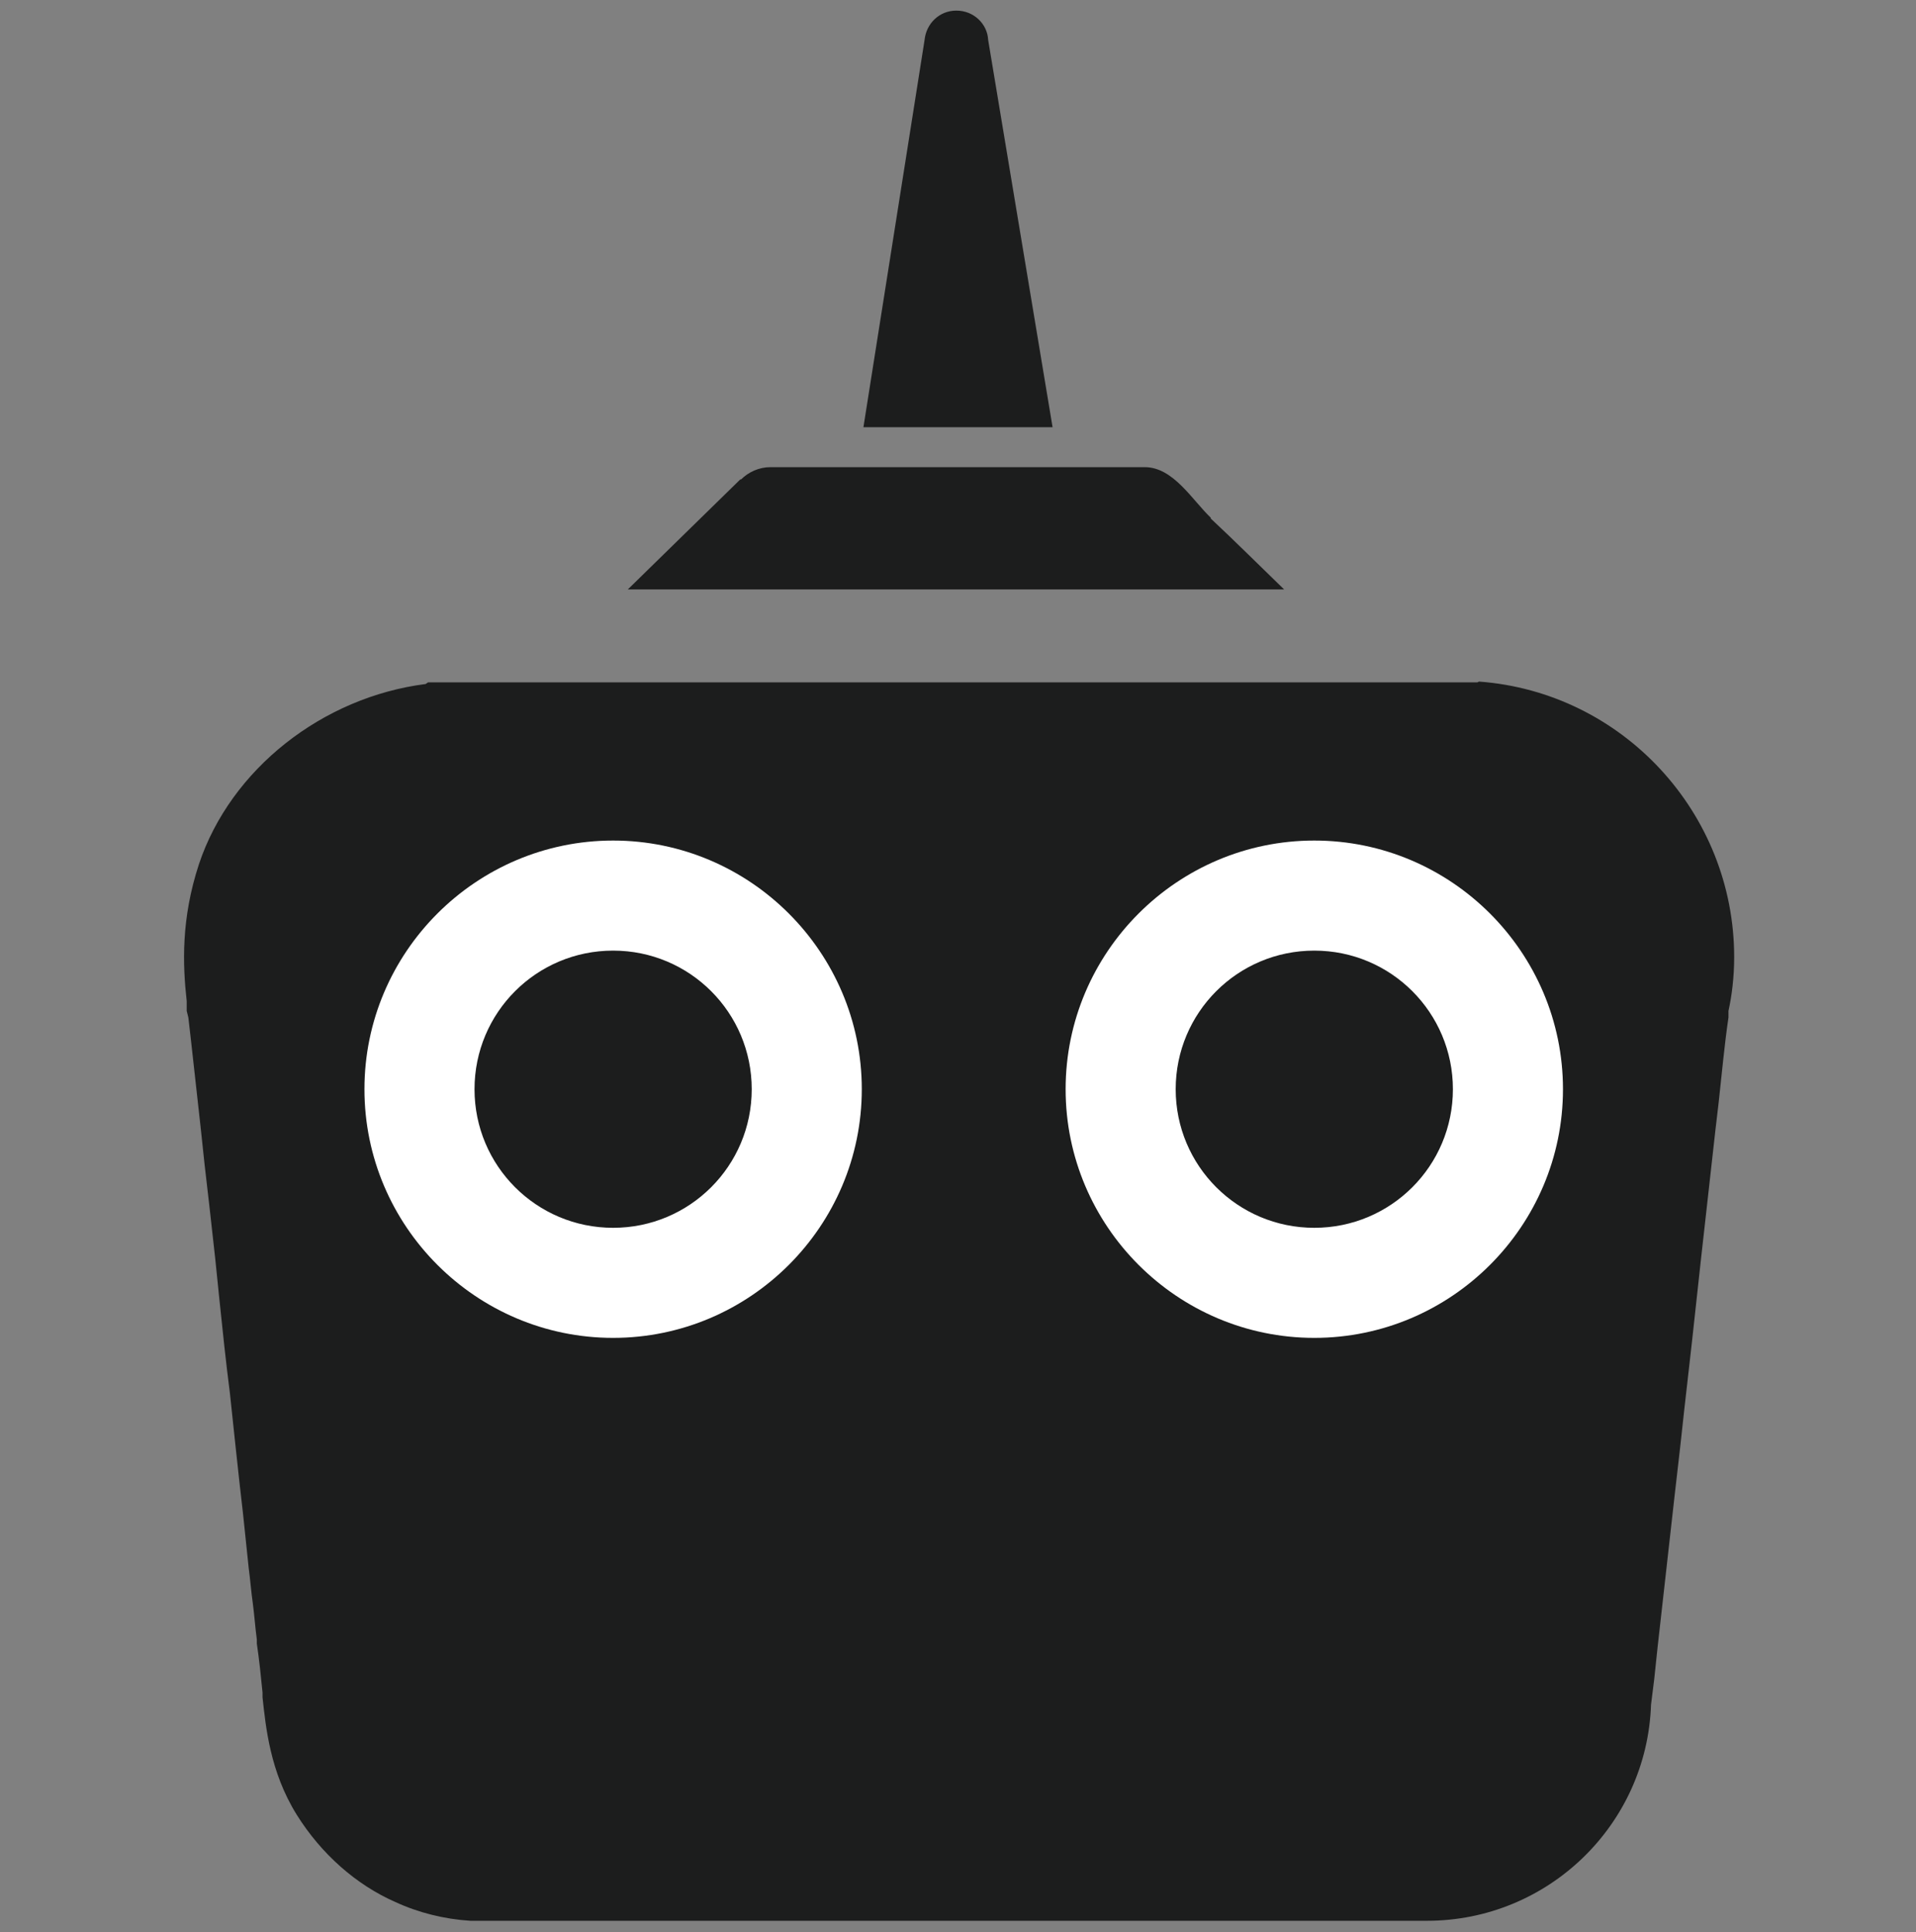
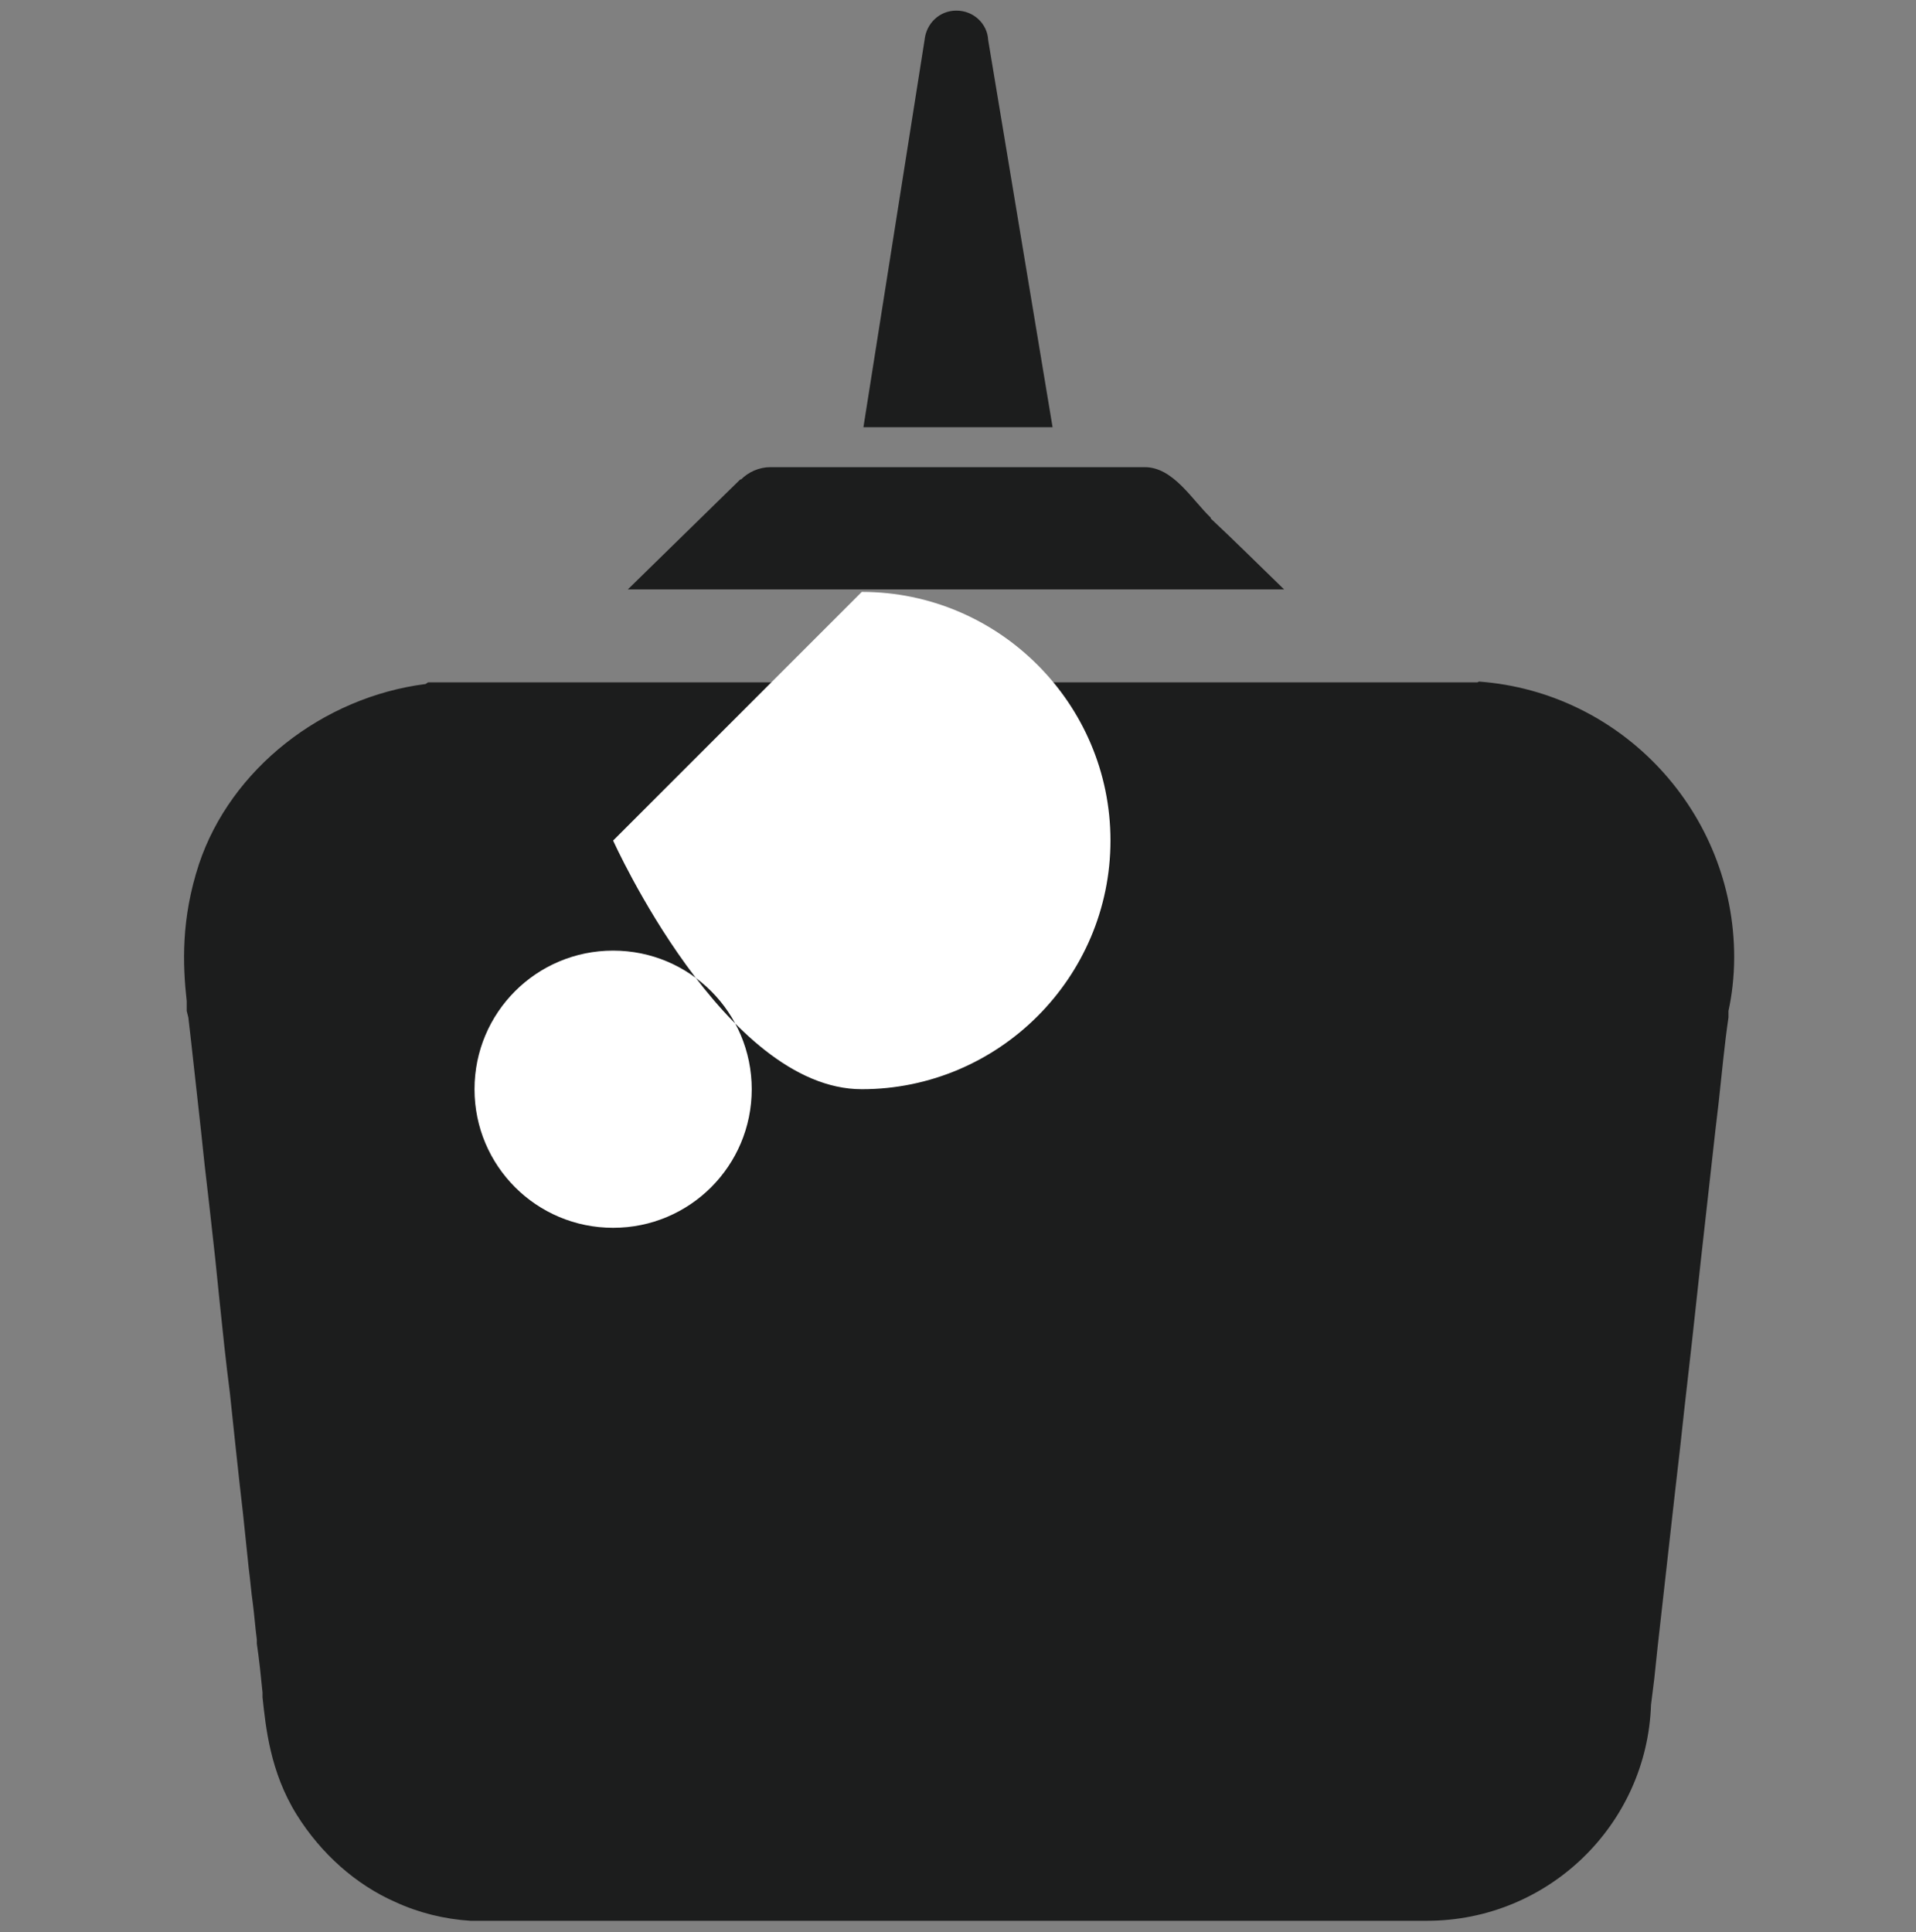
<svg xmlns="http://www.w3.org/2000/svg" id="Layer_7" viewBox="0 0 23.5 23.7">
  <rect x="0" y="0" width="23.5" height="23.7" fill="#808080" stroke="none" />
  <defs>
    <style>.cls-1{fill:#fff;}.cls-2{fill:#1c1d1d;}</style>
  </defs>
  <path class="cls-2" d="M18.12,8.37h-.05s-.05,0-.05,0H5.25l-.03,.02c-1.26,.16-2.39,1.04-2.78,2.21-.22,.67-.2,1.23-.15,1.68v.12s.02,.08,.02,.08l.03,.26,.03,.27,.09,.81,.05,.47,.06,.52,.07,.63,.05,.49c.04,.39,.08,.77,.13,1.16l.07,.66,.05,.46,.04,.35,.07,.67c.02,.15,.03,.29,.05,.43,.02,.15,.03,.3,.05,.45v.05c.03,.2,.05,.4,.07,.6v.06c.04,.36,.09,.91,.42,1.44,.3,.48,.73,.86,1.21,1.07,.28,.13,.6,.21,.92,.23h.05s.05,0,.05,0h11.63c1.49,0,2.7-1.18,2.75-2.65l.04-.32,.04-.38c.07-.63,.14-1.25,.21-1.87l.07-.61c.06-.57,.13-1.14,.19-1.71l.06-.55c.06-.54,.12-1.07,.18-1.61l.04-.34c.04-.36,.07-.7,.12-1.04v-.08c.04-.18,.07-.41,.07-.66,0-1.77-1.37-3.25-3.13-3.38Z" />
-   <path class="cls-1" d="M7.52,10.31c-1.68,0-3.05,1.37-3.05,3.05s1.37,3.05,3.05,3.05,3.05-1.37,3.05-3.05-1.37-3.05-3.05-3.05Zm0,4.75c-.94,0-1.7-.76-1.7-1.7s.76-1.7,1.7-1.7,1.7,.76,1.7,1.7-.76,1.7-1.7,1.7Z" />
-   <path class="cls-1" d="M16.12,10.31c-1.68,0-3.05,1.37-3.05,3.05s1.37,3.05,3.05,3.05,3.05-1.37,3.05-3.05-1.37-3.05-3.05-3.05Zm0,4.75c-.94,0-1.7-.76-1.7-1.7s.76-1.7,1.7-1.7,1.7,.76,1.7,1.7-.76,1.7-1.7,1.7Z" />
+   <path class="cls-1" d="M7.52,10.31s1.37,3.05,3.05,3.05,3.05-1.37,3.05-3.05-1.37-3.05-3.05-3.05Zm0,4.75c-.94,0-1.7-.76-1.7-1.7s.76-1.7,1.7-1.7,1.7,.76,1.7,1.7-.76,1.7-1.7,1.7Z" />
  <path class="cls-2" d="M14.85,6.35c-.23-.22-.46-.62-.81-.62-.01,0-.03,0-.04,0h0s-1.01,0-1.01,0h0s-2.47,0-2.47,0h0s0,0,0,0h-1.07c-.14,0-.27,.06-.36,.15h-.01s-1.38,1.35-1.38,1.35H15.75c-.3-.29-.6-.59-.9-.87Z" />
  <path class="cls-2" d="M12.12,.49h0c-.01-.2-.18-.36-.39-.36s-.37,.16-.39,.36h0l-.75,4.75h2.32L12.12,.49Z" />
</svg>